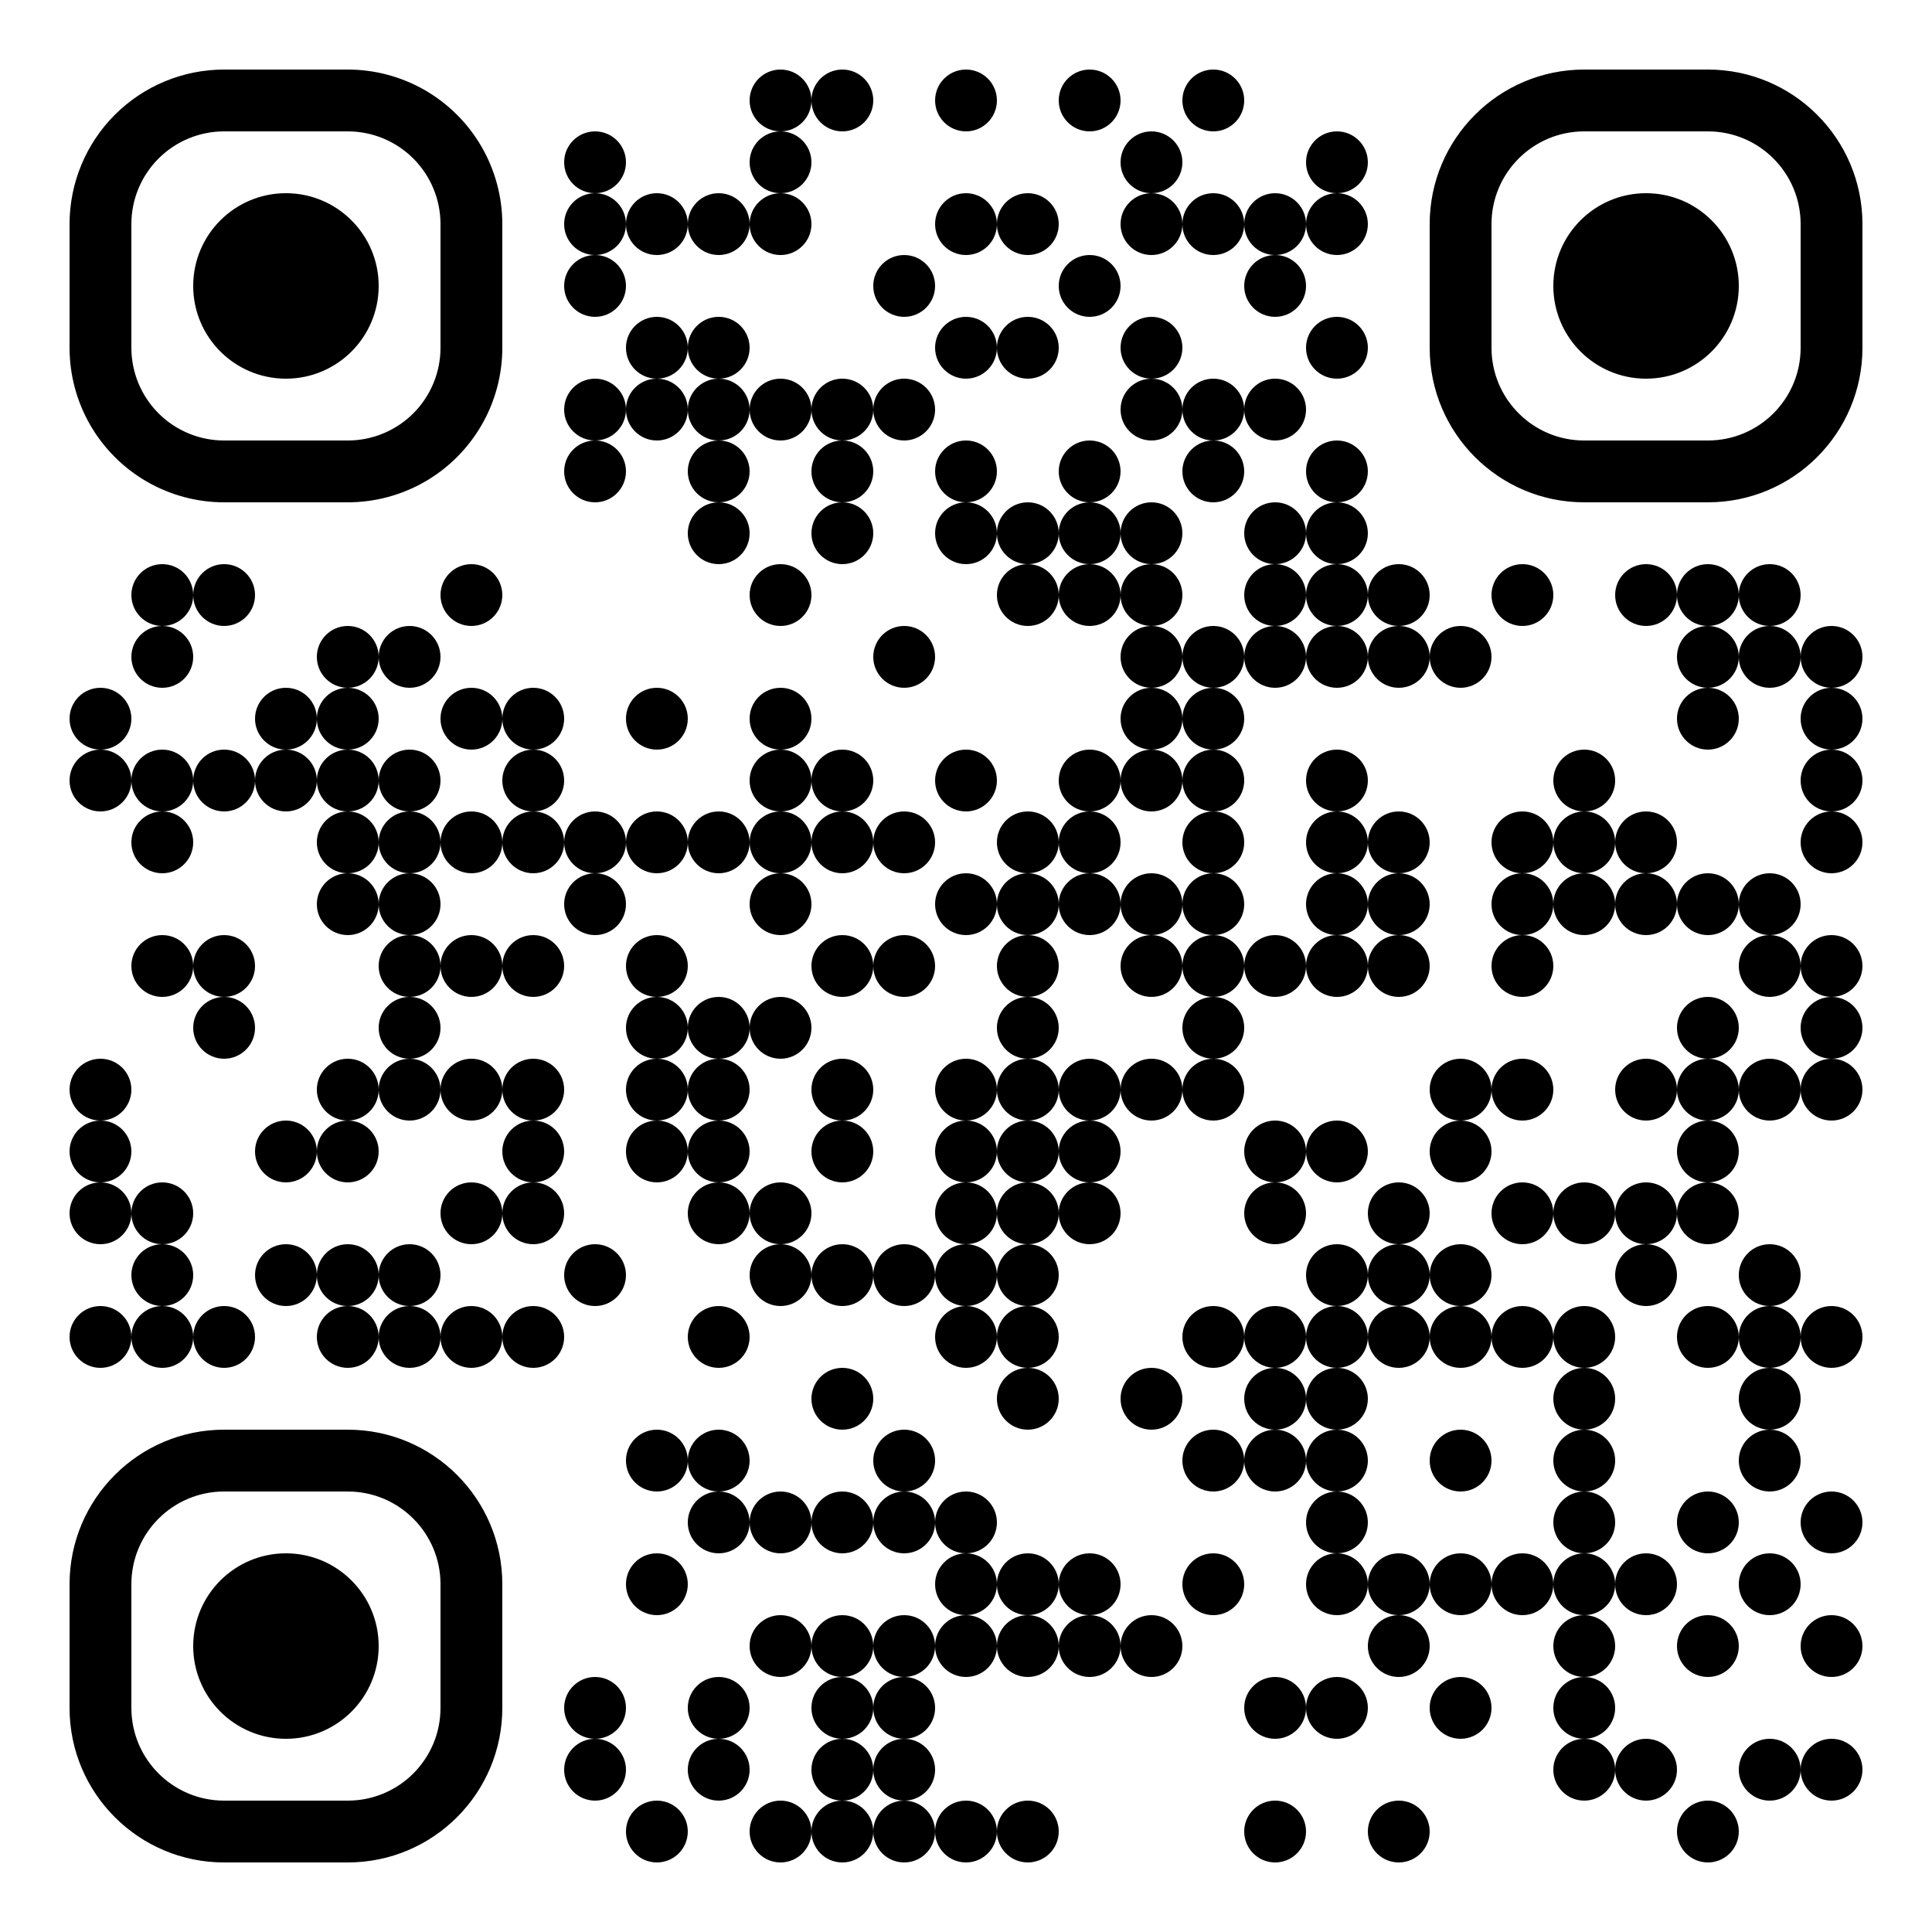
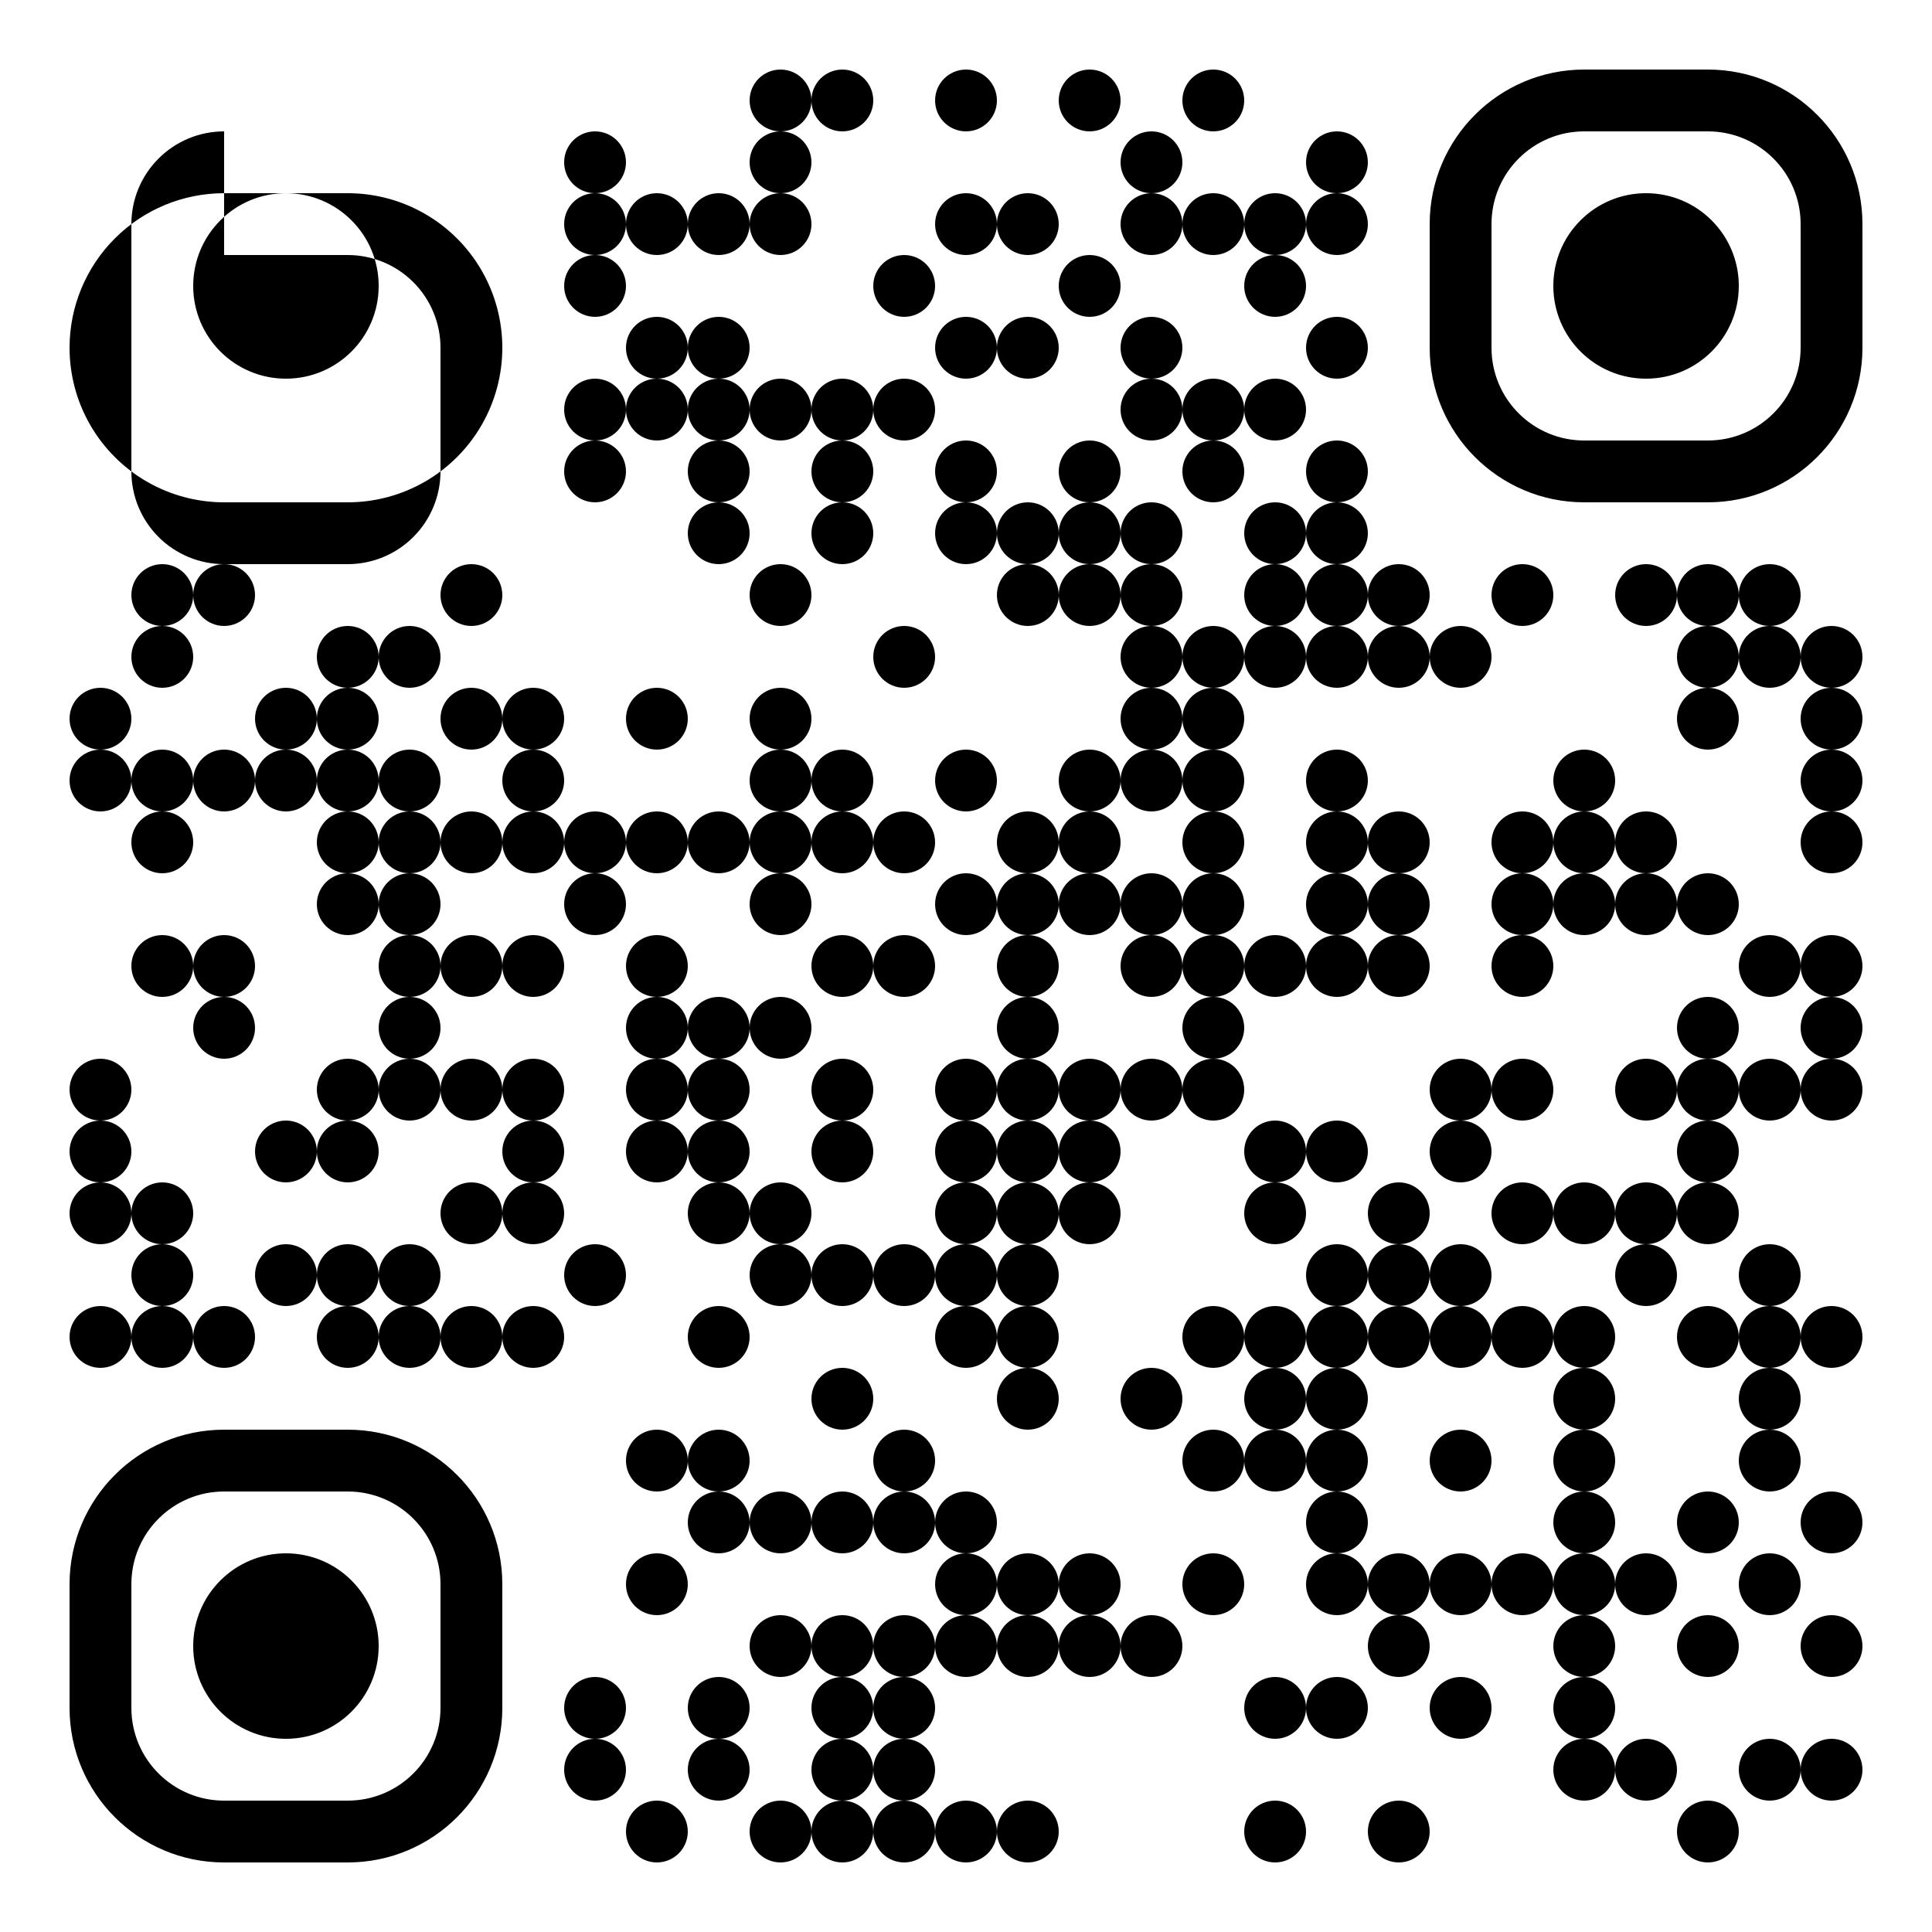
<svg xmlns="http://www.w3.org/2000/svg" width="500" height="500">
  <rect width="100%" height="100%" fill="#808080" stroke="none" />
  <defs>
    <clipPath id="A">
      <circle cx="26" cy="186" r="8" />
      <circle cx="26" cy="202" r="8" />
      <circle cx="26" cy="282" r="8" />
      <circle cx="26" cy="298" r="8" />
      <circle cx="26" cy="314" r="8" />
      <circle cx="26" cy="346" r="8" />
      <circle cx="42" cy="154" r="8" />
      <circle cx="42" cy="170" r="8" />
      <circle cx="42" cy="202" r="8" />
      <circle cx="42" cy="218" r="8" />
      <circle cx="42" cy="250" r="8" />
      <circle cx="42" cy="314" r="8" />
      <circle cx="42" cy="330" r="8" />
      <circle cx="42" cy="346" r="8" />
      <circle cx="58" cy="154" r="8" />
      <circle cx="58" cy="202" r="8" />
      <circle cx="58" cy="250" r="8" />
      <circle cx="58" cy="266" r="8" />
      <circle cx="58" cy="346" r="8" />
      <circle cx="74" cy="186" r="8" />
      <circle cx="74" cy="202" r="8" />
      <circle cx="74" cy="298" r="8" />
      <circle cx="74" cy="330" r="8" />
      <circle cx="90" cy="170" r="8" />
      <circle cx="90" cy="186" r="8" />
      <circle cx="90" cy="202" r="8" />
      <circle cx="90" cy="218" r="8" />
      <circle cx="90" cy="234" r="8" />
      <circle cx="90" cy="282" r="8" />
      <circle cx="90" cy="298" r="8" />
      <circle cx="90" cy="330" r="8" />
      <circle cx="90" cy="346" r="8" />
      <circle cx="106" cy="170" r="8" />
      <circle cx="106" cy="202" r="8" />
      <circle cx="106" cy="218" r="8" />
      <circle cx="106" cy="234" r="8" />
      <circle cx="106" cy="250" r="8" />
      <circle cx="106" cy="266" r="8" />
      <circle cx="106" cy="282" r="8" />
      <circle cx="106" cy="330" r="8" />
      <circle cx="106" cy="346" r="8" />
      <circle cx="122" cy="154" r="8" />
      <circle cx="122" cy="186" r="8" />
      <circle cx="122" cy="218" r="8" />
      <circle cx="122" cy="250" r="8" />
      <circle cx="122" cy="282" r="8" />
      <circle cx="122" cy="314" r="8" />
      <circle cx="122" cy="346" r="8" />
      <circle cx="138" cy="186" r="8" />
      <circle cx="138" cy="202" r="8" />
      <circle cx="138" cy="218" r="8" />
      <circle cx="138" cy="250" r="8" />
      <circle cx="138" cy="282" r="8" />
      <circle cx="138" cy="298" r="8" />
      <circle cx="138" cy="314" r="8" />
      <circle cx="138" cy="346" r="8" />
      <circle cx="154" cy="42" r="8" />
      <circle cx="154" cy="58" r="8" />
      <circle cx="154" cy="74" r="8" />
      <circle cx="154" cy="106" r="8" />
      <circle cx="154" cy="122" r="8" />
      <circle cx="154" cy="218" r="8" />
      <circle cx="154" cy="234" r="8" />
      <circle cx="154" cy="330" r="8" />
      <circle cx="154" cy="442" r="8" />
      <circle cx="154" cy="458" r="8" />
      <circle cx="170" cy="58" r="8" />
      <circle cx="170" cy="90" r="8" />
      <circle cx="170" cy="106" r="8" />
      <circle cx="170" cy="186" r="8" />
      <circle cx="170" cy="218" r="8" />
      <circle cx="170" cy="250" r="8" />
      <circle cx="170" cy="266" r="8" />
      <circle cx="170" cy="282" r="8" />
      <circle cx="170" cy="298" r="8" />
      <circle cx="170" cy="378" r="8" />
      <circle cx="170" cy="410" r="8" />
      <circle cx="170" cy="474" r="8" />
      <circle cx="186" cy="58" r="8" />
      <circle cx="186" cy="90" r="8" />
      <circle cx="186" cy="106" r="8" />
      <circle cx="186" cy="122" r="8" />
      <circle cx="186" cy="138" r="8" />
      <circle cx="186" cy="218" r="8" />
      <circle cx="186" cy="266" r="8" />
      <circle cx="186" cy="282" r="8" />
      <circle cx="186" cy="298" r="8" />
      <circle cx="186" cy="314" r="8" />
      <circle cx="186" cy="346" r="8" />
      <circle cx="186" cy="378" r="8" />
      <circle cx="186" cy="394" r="8" />
      <circle cx="186" cy="442" r="8" />
      <circle cx="186" cy="458" r="8" />
      <circle cx="202" cy="26" r="8" />
      <circle cx="202" cy="42" r="8" />
      <circle cx="202" cy="58" r="8" />
      <circle cx="202" cy="106" r="8" />
      <circle cx="202" cy="154" r="8" />
      <circle cx="202" cy="186" r="8" />
      <circle cx="202" cy="202" r="8" />
      <circle cx="202" cy="218" r="8" />
      <circle cx="202" cy="234" r="8" />
      <circle cx="202" cy="266" r="8" />
      <circle cx="202" cy="314" r="8" />
      <circle cx="202" cy="330" r="8" />
      <circle cx="202" cy="394" r="8" />
      <circle cx="202" cy="426" r="8" />
      <circle cx="202" cy="474" r="8" />
      <circle cx="218" cy="26" r="8" />
      <circle cx="218" cy="106" r="8" />
      <circle cx="218" cy="122" r="8" />
      <circle cx="218" cy="138" r="8" />
      <circle cx="218" cy="202" r="8" />
      <circle cx="218" cy="218" r="8" />
      <circle cx="218" cy="250" r="8" />
      <circle cx="218" cy="282" r="8" />
      <circle cx="218" cy="298" r="8" />
      <circle cx="218" cy="330" r="8" />
      <circle cx="218" cy="362" r="8" />
      <circle cx="218" cy="394" r="8" />
      <circle cx="218" cy="426" r="8" />
      <circle cx="218" cy="442" r="8" />
      <circle cx="218" cy="458" r="8" />
      <circle cx="218" cy="474" r="8" />
      <circle cx="234" cy="74" r="8" />
      <circle cx="234" cy="106" r="8" />
      <circle cx="234" cy="170" r="8" />
      <circle cx="234" cy="218" r="8" />
      <circle cx="234" cy="250" r="8" />
      <circle cx="234" cy="330" r="8" />
      <circle cx="234" cy="378" r="8" />
      <circle cx="234" cy="394" r="8" />
      <circle cx="234" cy="426" r="8" />
      <circle cx="234" cy="442" r="8" />
      <circle cx="234" cy="458" r="8" />
      <circle cx="234" cy="474" r="8" />
      <circle cx="250" cy="26" r="8" />
      <circle cx="250" cy="58" r="8" />
      <circle cx="250" cy="90" r="8" />
      <circle cx="250" cy="122" r="8" />
      <circle cx="250" cy="138" r="8" />
      <circle cx="250" cy="202" r="8" />
      <circle cx="250" cy="234" r="8" />
      <circle cx="250" cy="282" r="8" />
      <circle cx="250" cy="298" r="8" />
      <circle cx="250" cy="314" r="8" />
      <circle cx="250" cy="330" r="8" />
      <circle cx="250" cy="346" r="8" />
      <circle cx="250" cy="394" r="8" />
      <circle cx="250" cy="410" r="8" />
      <circle cx="250" cy="426" r="8" />
      <circle cx="250" cy="474" r="8" />
      <circle cx="266" cy="58" r="8" />
      <circle cx="266" cy="90" r="8" />
      <circle cx="266" cy="138" r="8" />
      <circle cx="266" cy="154" r="8" />
      <circle cx="266" cy="218" r="8" />
      <circle cx="266" cy="234" r="8" />
      <circle cx="266" cy="250" r="8" />
      <circle cx="266" cy="266" r="8" />
      <circle cx="266" cy="282" r="8" />
      <circle cx="266" cy="298" r="8" />
      <circle cx="266" cy="314" r="8" />
      <circle cx="266" cy="330" r="8" />
      <circle cx="266" cy="346" r="8" />
      <circle cx="266" cy="362" r="8" />
      <circle cx="266" cy="410" r="8" />
      <circle cx="266" cy="426" r="8" />
      <circle cx="266" cy="474" r="8" />
      <circle cx="282" cy="26" r="8" />
      <circle cx="282" cy="74" r="8" />
      <circle cx="282" cy="122" r="8" />
      <circle cx="282" cy="138" r="8" />
      <circle cx="282" cy="154" r="8" />
      <circle cx="282" cy="202" r="8" />
      <circle cx="282" cy="218" r="8" />
      <circle cx="282" cy="234" r="8" />
      <circle cx="282" cy="282" r="8" />
      <circle cx="282" cy="298" r="8" />
      <circle cx="282" cy="314" r="8" />
      <circle cx="282" cy="410" r="8" />
      <circle cx="282" cy="426" r="8" />
      <circle cx="298" cy="42" r="8" />
      <circle cx="298" cy="58" r="8" />
      <circle cx="298" cy="90" r="8" />
      <circle cx="298" cy="106" r="8" />
      <circle cx="298" cy="138" r="8" />
      <circle cx="298" cy="154" r="8" />
      <circle cx="298" cy="170" r="8" />
      <circle cx="298" cy="186" r="8" />
      <circle cx="298" cy="202" r="8" />
      <circle cx="298" cy="234" r="8" />
      <circle cx="298" cy="250" r="8" />
      <circle cx="298" cy="282" r="8" />
      <circle cx="298" cy="362" r="8" />
      <circle cx="298" cy="426" r="8" />
      <circle cx="314" cy="26" r="8" />
      <circle cx="314" cy="58" r="8" />
      <circle cx="314" cy="106" r="8" />
      <circle cx="314" cy="122" r="8" />
      <circle cx="314" cy="170" r="8" />
      <circle cx="314" cy="186" r="8" />
      <circle cx="314" cy="202" r="8" />
      <circle cx="314" cy="218" r="8" />
      <circle cx="314" cy="234" r="8" />
      <circle cx="314" cy="250" r="8" />
      <circle cx="314" cy="266" r="8" />
      <circle cx="314" cy="282" r="8" />
      <circle cx="314" cy="346" r="8" />
      <circle cx="314" cy="378" r="8" />
      <circle cx="314" cy="410" r="8" />
      <circle cx="330" cy="58" r="8" />
      <circle cx="330" cy="74" r="8" />
      <circle cx="330" cy="106" r="8" />
      <circle cx="330" cy="138" r="8" />
      <circle cx="330" cy="154" r="8" />
      <circle cx="330" cy="170" r="8" />
      <circle cx="330" cy="250" r="8" />
      <circle cx="330" cy="298" r="8" />
      <circle cx="330" cy="314" r="8" />
      <circle cx="330" cy="346" r="8" />
      <circle cx="330" cy="362" r="8" />
      <circle cx="330" cy="378" r="8" />
      <circle cx="330" cy="442" r="8" />
      <circle cx="330" cy="474" r="8" />
      <circle cx="346" cy="42" r="8" />
      <circle cx="346" cy="58" r="8" />
      <circle cx="346" cy="90" r="8" />
      <circle cx="346" cy="122" r="8" />
      <circle cx="346" cy="138" r="8" />
      <circle cx="346" cy="154" r="8" />
      <circle cx="346" cy="170" r="8" />
      <circle cx="346" cy="202" r="8" />
      <circle cx="346" cy="218" r="8" />
      <circle cx="346" cy="234" r="8" />
      <circle cx="346" cy="250" r="8" />
      <circle cx="346" cy="298" r="8" />
      <circle cx="346" cy="330" r="8" />
      <circle cx="346" cy="346" r="8" />
      <circle cx="346" cy="362" r="8" />
      <circle cx="346" cy="378" r="8" />
      <circle cx="346" cy="394" r="8" />
      <circle cx="346" cy="410" r="8" />
      <circle cx="346" cy="442" r="8" />
      <circle cx="362" cy="154" r="8" />
      <circle cx="362" cy="170" r="8" />
      <circle cx="362" cy="218" r="8" />
      <circle cx="362" cy="234" r="8" />
      <circle cx="362" cy="250" r="8" />
      <circle cx="362" cy="314" r="8" />
      <circle cx="362" cy="330" r="8" />
      <circle cx="362" cy="346" r="8" />
      <circle cx="362" cy="410" r="8" />
      <circle cx="362" cy="426" r="8" />
      <circle cx="362" cy="474" r="8" />
      <circle cx="378" cy="170" r="8" />
      <circle cx="378" cy="282" r="8" />
      <circle cx="378" cy="298" r="8" />
      <circle cx="378" cy="330" r="8" />
      <circle cx="378" cy="346" r="8" />
      <circle cx="378" cy="378" r="8" />
      <circle cx="378" cy="410" r="8" />
      <circle cx="378" cy="442" r="8" />
      <circle cx="394" cy="154" r="8" />
      <circle cx="394" cy="218" r="8" />
      <circle cx="394" cy="234" r="8" />
      <circle cx="394" cy="250" r="8" />
      <circle cx="394" cy="282" r="8" />
      <circle cx="394" cy="314" r="8" />
      <circle cx="394" cy="346" r="8" />
      <circle cx="394" cy="410" r="8" />
      <circle cx="410" cy="202" r="8" />
      <circle cx="410" cy="218" r="8" />
      <circle cx="410" cy="234" r="8" />
      <circle cx="410" cy="314" r="8" />
      <circle cx="410" cy="346" r="8" />
      <circle cx="410" cy="362" r="8" />
      <circle cx="410" cy="378" r="8" />
      <circle cx="410" cy="394" r="8" />
      <circle cx="410" cy="410" r="8" />
      <circle cx="410" cy="426" r="8" />
      <circle cx="410" cy="442" r="8" />
      <circle cx="410" cy="458" r="8" />
      <circle cx="426" cy="154" r="8" />
      <circle cx="426" cy="218" r="8" />
      <circle cx="426" cy="234" r="8" />
      <circle cx="426" cy="282" r="8" />
      <circle cx="426" cy="314" r="8" />
      <circle cx="426" cy="330" r="8" />
      <circle cx="426" cy="410" r="8" />
      <circle cx="426" cy="458" r="8" />
      <circle cx="442" cy="154" r="8" />
      <circle cx="442" cy="170" r="8" />
      <circle cx="442" cy="186" r="8" />
      <circle cx="442" cy="234" r="8" />
      <circle cx="442" cy="266" r="8" />
      <circle cx="442" cy="282" r="8" />
      <circle cx="442" cy="298" r="8" />
      <circle cx="442" cy="314" r="8" />
      <circle cx="442" cy="346" r="8" />
      <circle cx="442" cy="394" r="8" />
      <circle cx="442" cy="426" r="8" />
      <circle cx="442" cy="474" r="8" />
      <circle cx="458" cy="154" r="8" />
      <circle cx="458" cy="170" r="8" />
-       <circle cx="458" cy="234" r="8" />
      <circle cx="458" cy="250" r="8" />
      <circle cx="458" cy="282" r="8" />
      <circle cx="458" cy="330" r="8" />
      <circle cx="458" cy="346" r="8" />
      <circle cx="458" cy="362" r="8" />
      <circle cx="458" cy="378" r="8" />
      <circle cx="458" cy="410" r="8" />
      <circle cx="458" cy="458" r="8" />
      <circle cx="474" cy="170" r="8" />
      <circle cx="474" cy="186" r="8" />
      <circle cx="474" cy="202" r="8" />
      <circle cx="474" cy="218" r="8" />
      <circle cx="474" cy="250" r="8" />
      <circle cx="474" cy="266" r="8" />
      <circle cx="474" cy="282" r="8" />
      <circle cx="474" cy="346" r="8" />
      <circle cx="474" cy="394" r="8" />
      <circle cx="474" cy="426" r="8" />
      <circle cx="474" cy="458" r="8" />
-       <path clip-rule="evenodd" d="M18 58v32a40 40 0 0 0 40 40h32a40 40 0 0 0 40-40V58a40 40 0 0 0-40-40H58a40 40 0 0 0-40 40m40-24h32a24 24 0 0 1 24 24v32a24 24 0 0 1-24 24H58a24 24 0 0 1-24-24V58a24 24 0 0 1 24-24" />
+       <path clip-rule="evenodd" d="M18 58v32a40 40 0 0 0 40 40h32a40 40 0 0 0 40-40a40 40 0 0 0-40-40H58a40 40 0 0 0-40 40m40-24h32a24 24 0 0 1 24 24v32a24 24 0 0 1-24 24H58a24 24 0 0 1-24-24V58a24 24 0 0 1 24-24" />
      <circle cx="74" cy="74" r="24" />
      <path clip-rule="evenodd" d="M370 58v32c0 22.091 17.909 40 40 40h32c22.091 0 40-17.909 40-40V58c0-22.091-17.909-40-40-40h-32c-22.091 0-40 17.909-40 40m40-24h32c13.255 0 24 10.745 24 24v32c0 13.255-10.745 24-24 24h-32c-13.255 0-24-10.745-24-24V58c0-13.255 10.745-24 24-24" transform="rotate(90 426 74)" />
      <circle cx="426" cy="74" r="24" transform="rotate(90 426 74)" />
      <path clip-rule="evenodd" d="M18 410v32c0 22.091 17.909 40 40 40h32c22.091 0 40-17.909 40-40v-32c0-22.091-17.909-40-40-40H58c-22.091 0-40 17.909-40 40m40-24h32c13.255 0 24 10.745 24 24v32c0 13.255-10.745 24-24 24H58c-13.255 0-24-10.745-24-24v-32c0-13.255 10.745-24 24-24" transform="rotate(270 74 426)" />
      <circle cx="74" cy="426" r="24" transform="rotate(270 74 426)" />
    </clipPath>
  </defs>
  <path clip-path="url(#clip-path-background-color)" fill="#fff" d="M0 0h500v500H0z" />
  <path clip-path="url(#A)" d="M0 0h500v500H0z" />
</svg>